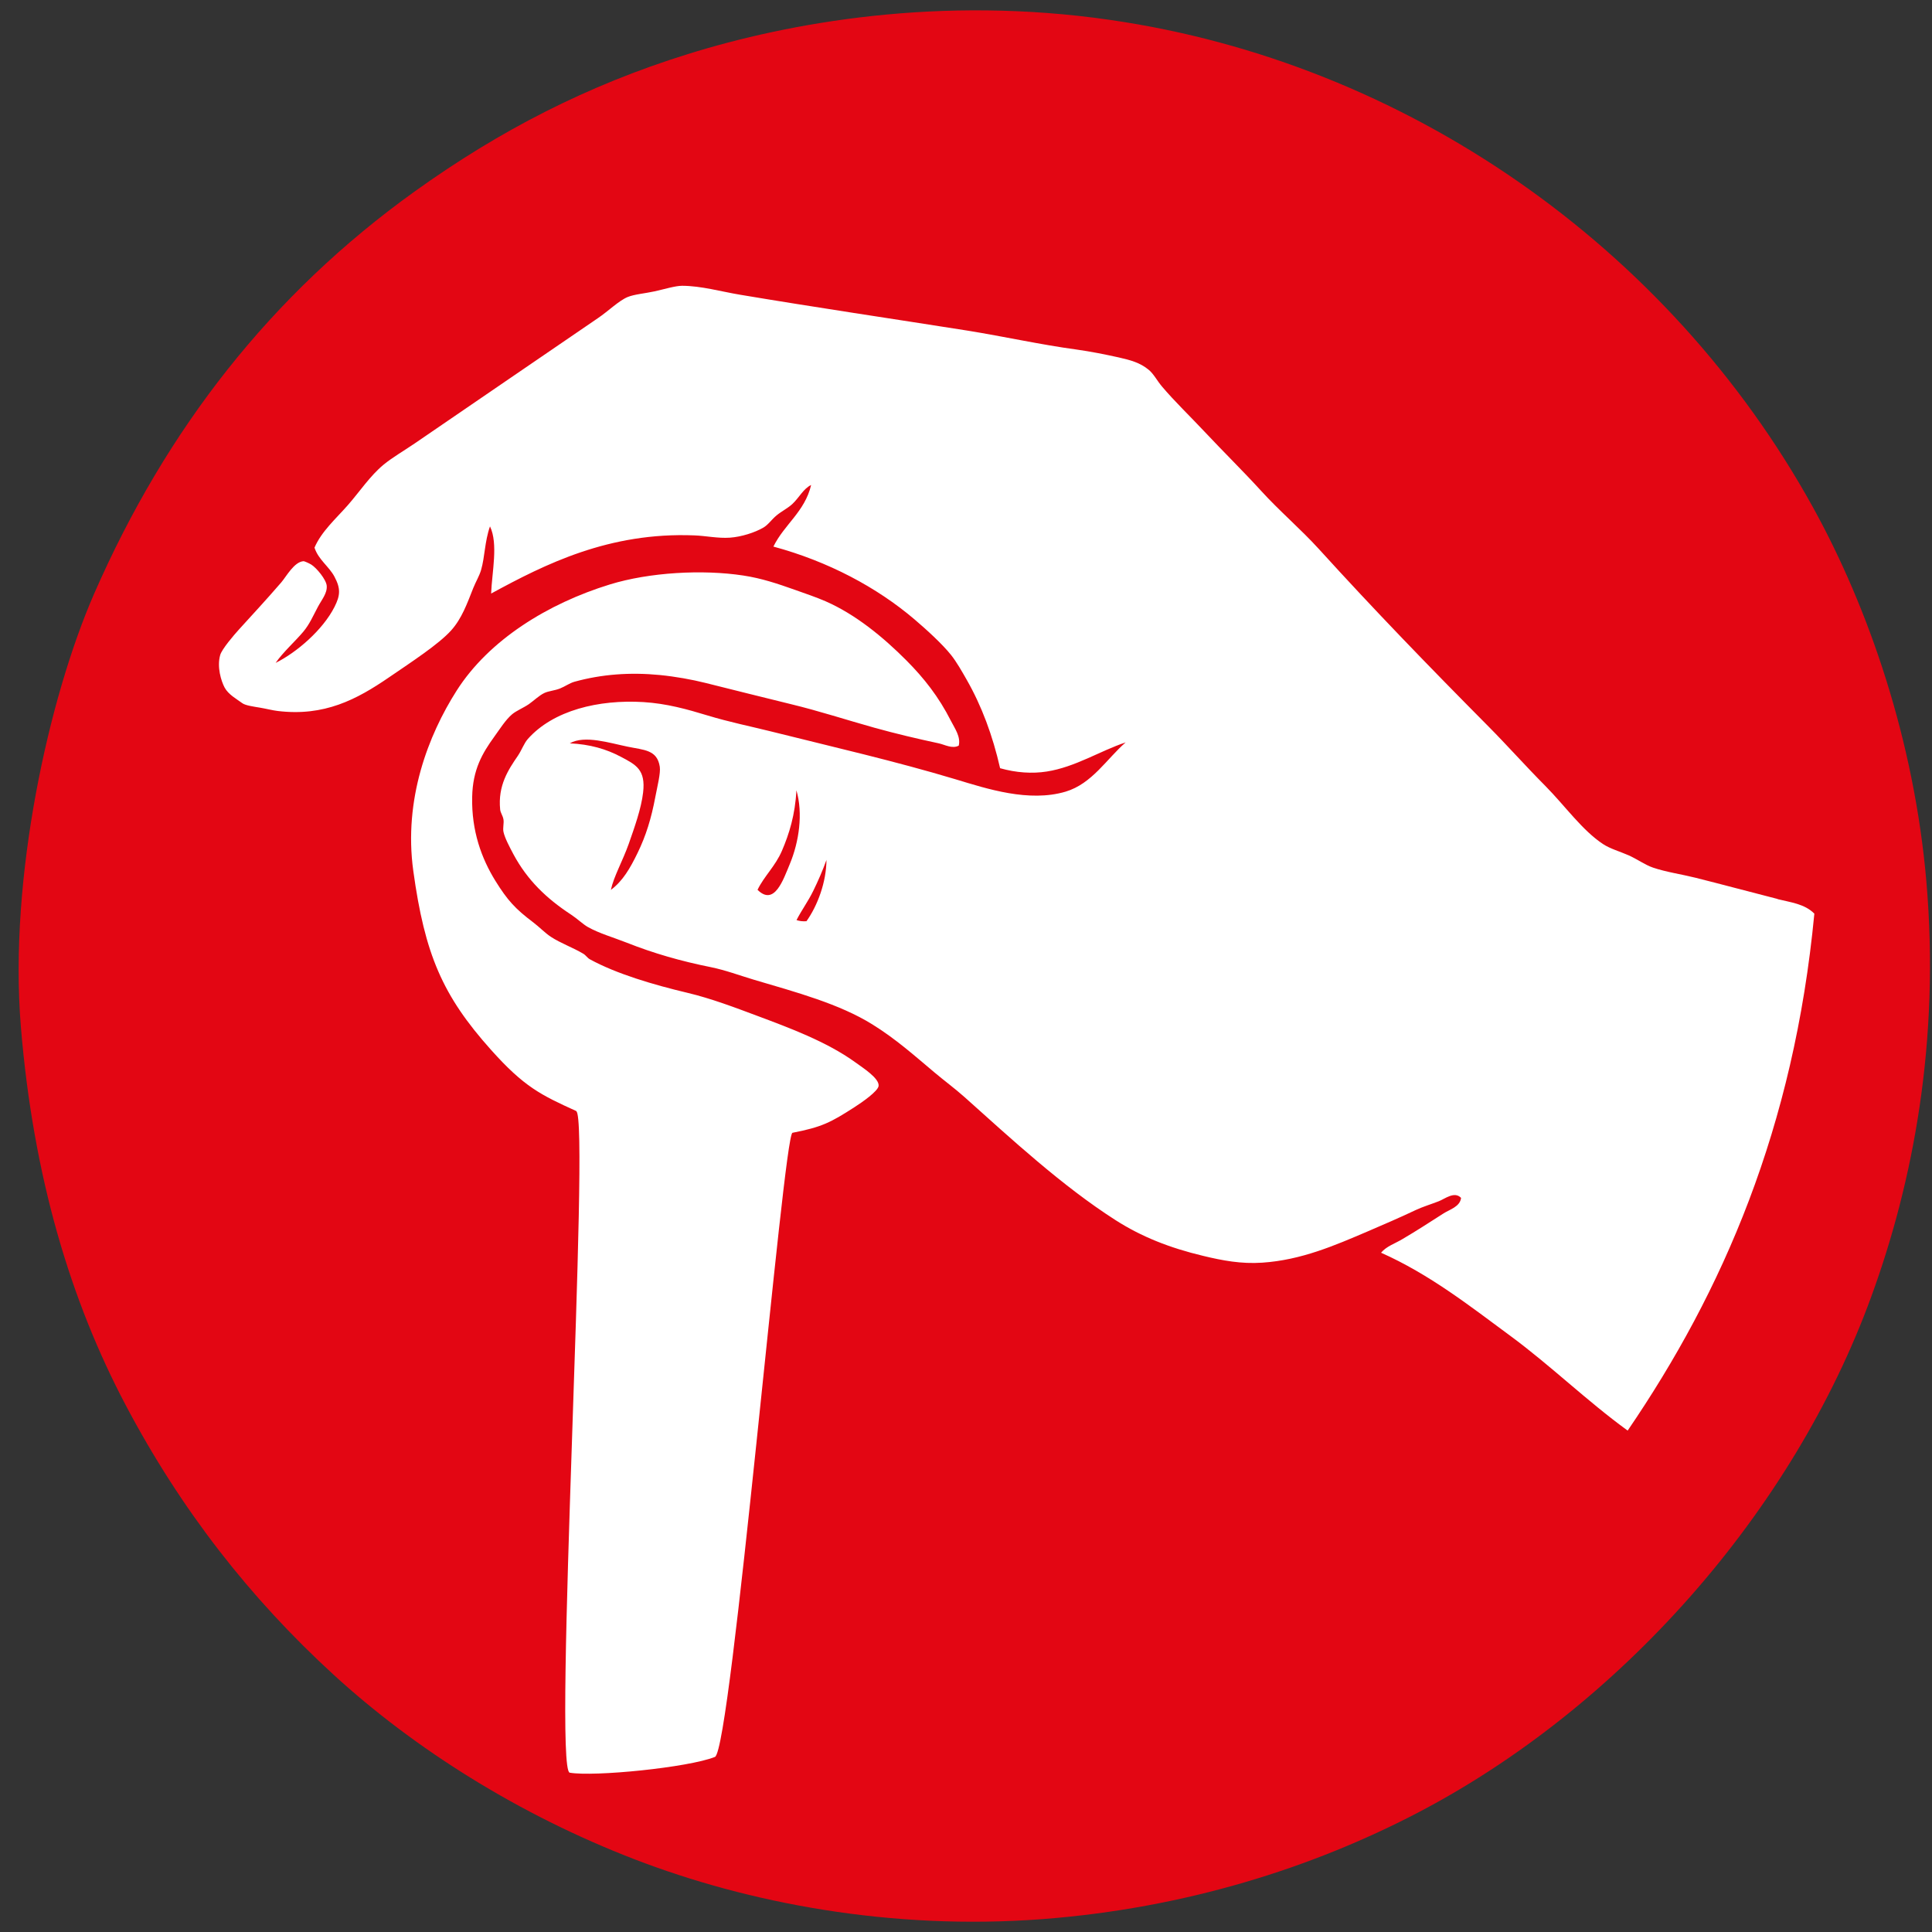
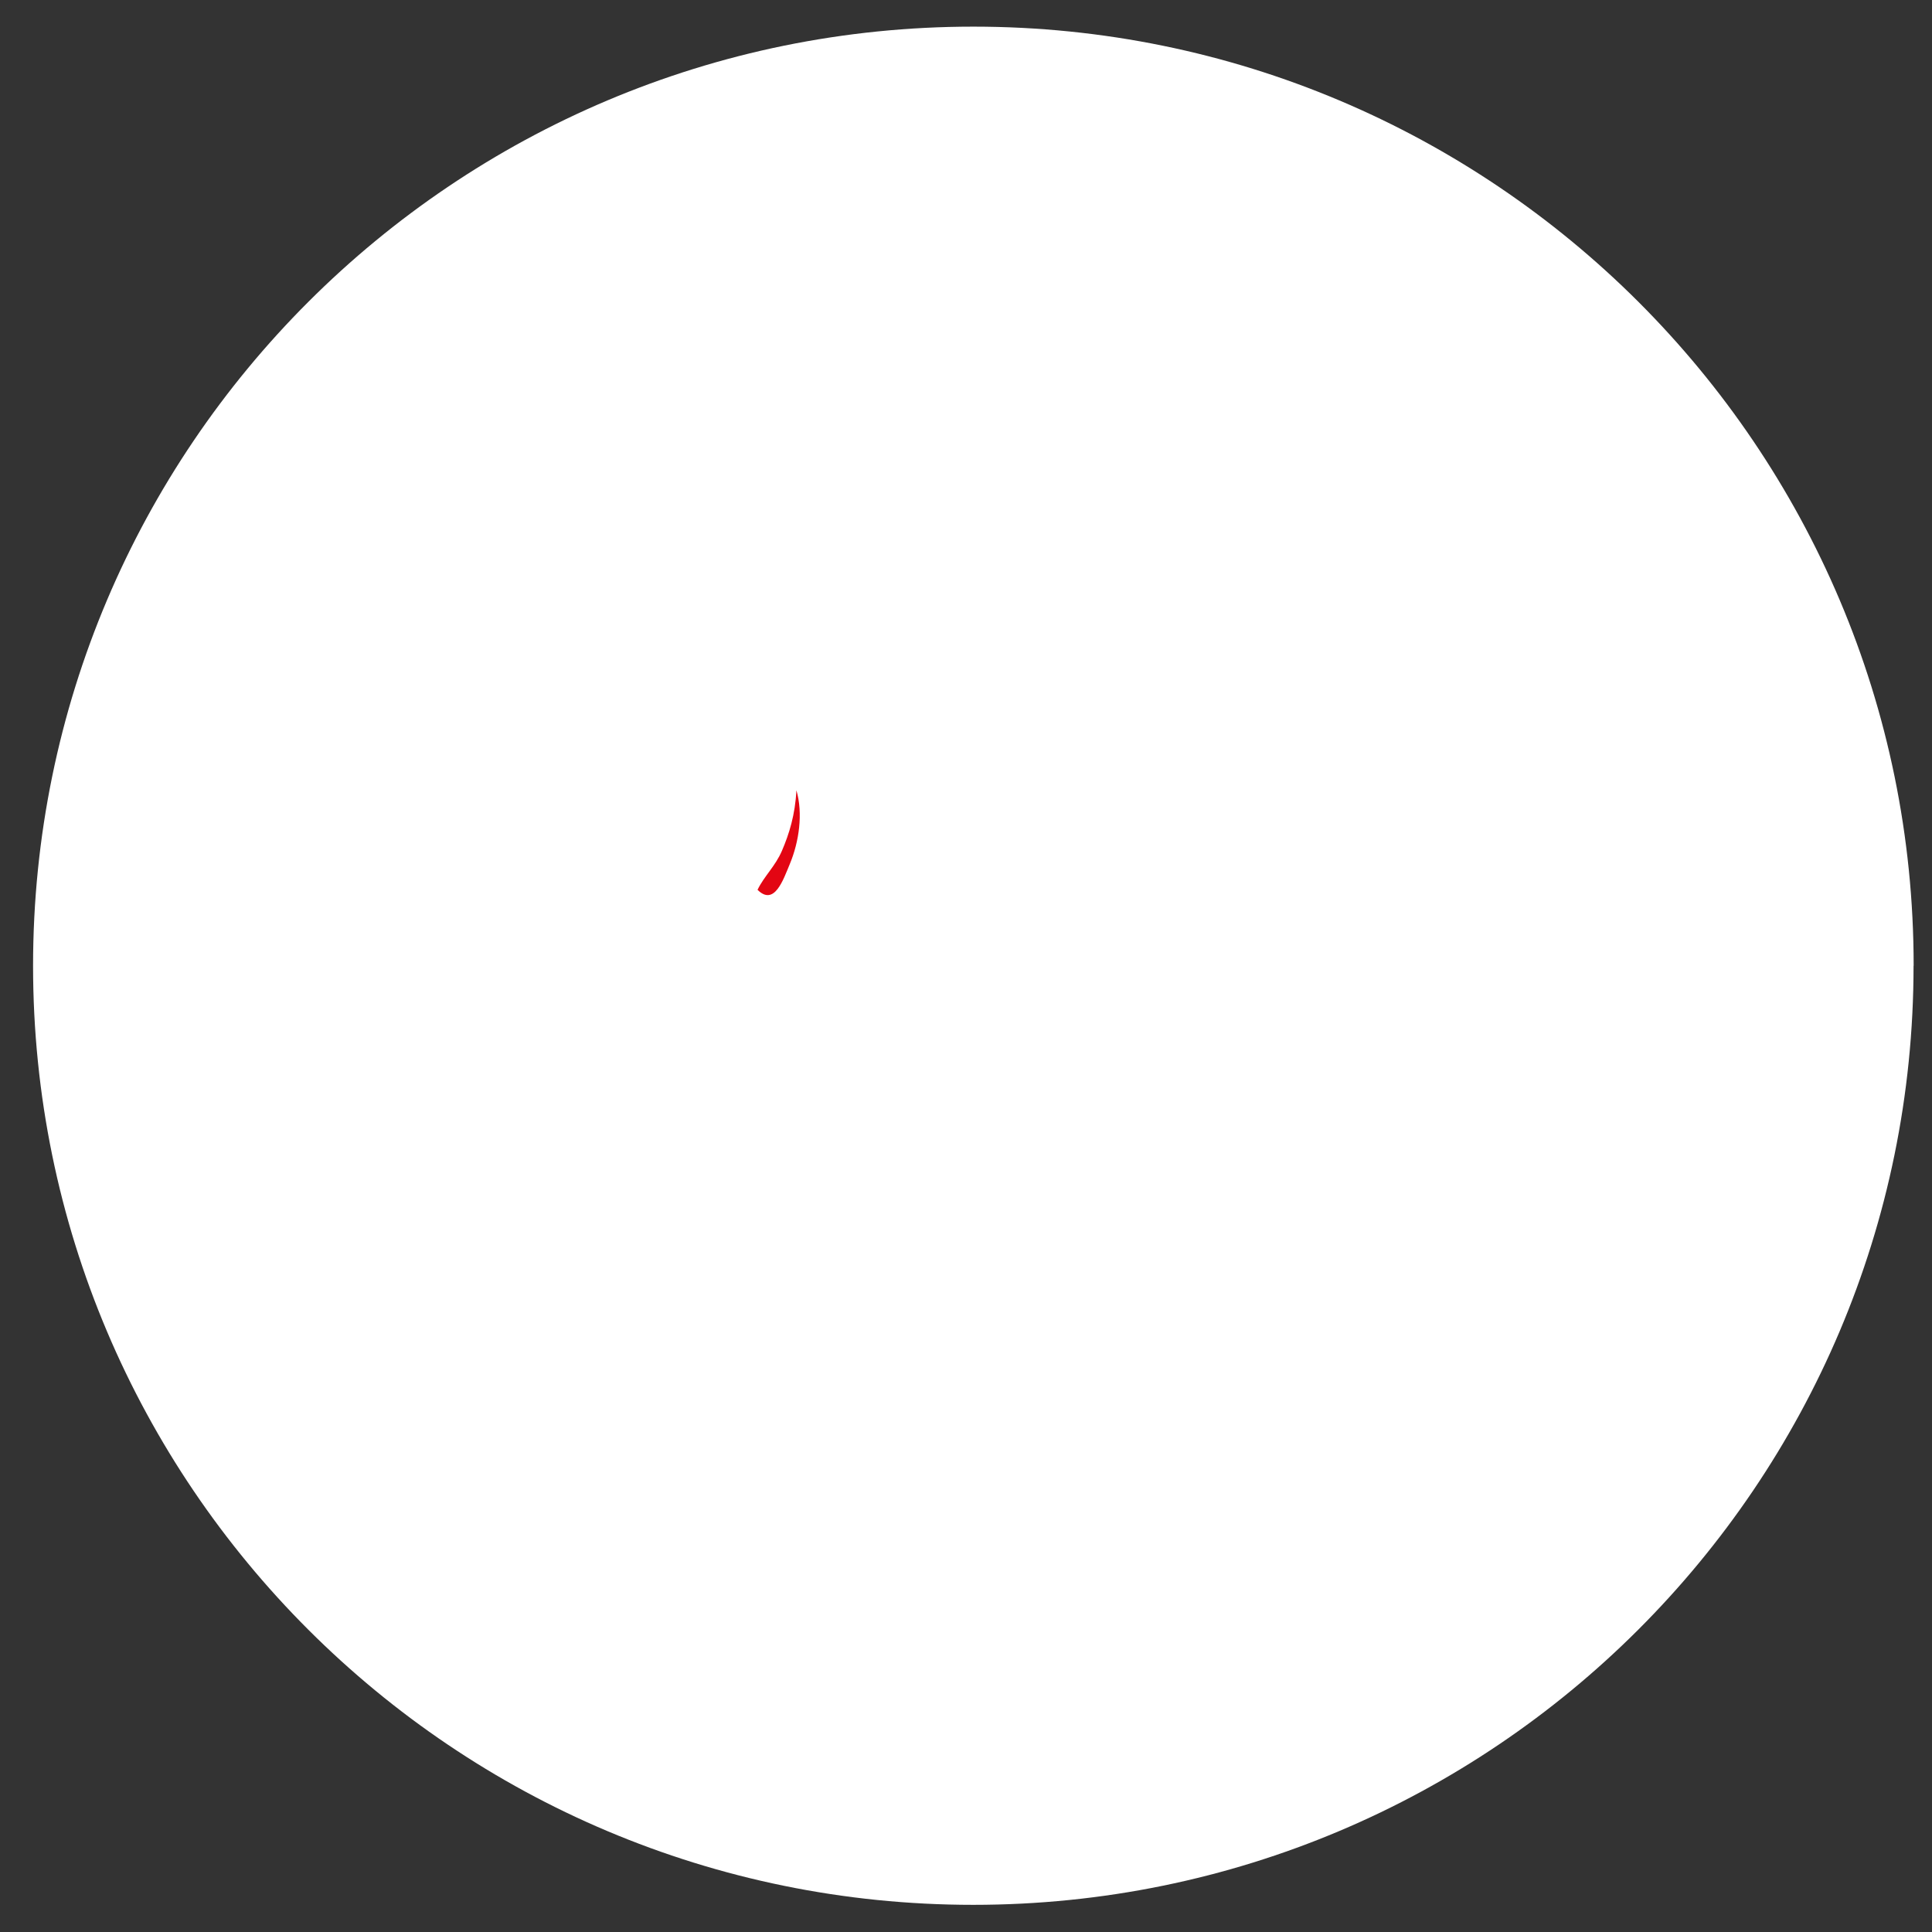
<svg xmlns="http://www.w3.org/2000/svg" id="Engage" viewBox="0 0 186.38 186.38">
  <rect x="0" y="0" width="186.38" height="186.38" fill="#333333" stroke="none" />
  <g id="Circle_copy">
    <path d="M184.6,93.17c0,50.03-40.61,90.59-90.71,90.59S3.19,143.2,3.19,93.17,43.8,2.57,93.9,2.57s90.71,40.56,90.71,90.59,0-50.03,0,0Z" fill="#fff" fill-rule="evenodd" />
  </g>
  <g>
-     <path d="M107.15,1.93c28.41,4.11,53.79,21.78,67.72,46.96,5.41,9.78,9.8,22.56,10.97,36.17,1.31,15.33-1.25,28.89-5.32,40.03-7.59,20.81-24.29,39.66-43.84,49.83-10.07,5.24-22.3,9.17-36.15,10.22-14.59,1.1-28.36-1.55-39.33-5.78-11.13-4.29-21.22-10.65-29.04-17.82-8.03-7.36-14.69-15.87-20.02-25.96-5.31-10.05-8.94-22.04-10.13-36.58-1.17-14.31,2.7-31.71,7.07-41.72,6.96-15.91,17.09-28.89,30.94-38.82,8.14-5.84,16.59-10.21,26.33-13.24,9.76-3.04,24.28-5.69,40.81-3.29Zm64.32,84.79c-2.75-.7-5.37-1.41-7.93-2.05-1.37-.34-2.8-.54-4.07-.97-.75-.25-1.55-.83-2.36-1.19-.87-.38-1.78-.63-2.46-1.08-2-1.31-3.68-3.7-5.57-5.61-1.89-1.9-3.74-3.98-5.47-5.72-5.89-5.94-11.03-11.25-16.4-17.16-1.76-1.93-3.81-3.67-5.57-5.61-1.66-1.82-3.62-3.75-5.47-5.72-1.34-1.43-2.87-2.9-4.07-4.32-.47-.55-.8-1.22-1.29-1.62-.84-.69-1.75-.93-2.89-1.19-1.31-.29-2.71-.57-4.07-.76-3.48-.47-6.88-1.24-10.61-1.84-7.22-1.14-14.65-2.24-21.86-3.45-1.85-.31-3.71-.85-5.57-.86-.67,0-1.72,.33-2.68,.54-.86,.19-1.93,.28-2.57,.54-.87,.36-1.84,1.34-2.89,2.05-6.08,4.14-11.77,8.06-17.68,12.09-1.01,.69-2.14,1.34-3,2.05-1.28,1.06-2.31,2.61-3.43,3.89-1.18,1.34-2.54,2.53-3.22,4.1,.38,1.17,1.41,1.82,1.93,2.81,.61,1.15,.56,1.8,0,2.91-1.13,2.23-3.66,4.4-5.68,5.4,.71-1.03,1.93-2.12,2.68-3.02,.61-.74,.9-1.45,1.39-2.37,.38-.72,.92-1.32,.86-2.05-.05-.6-.98-1.73-1.5-2.05-.18-.11-.65-.33-.75-.32-.9,.07-1.65,1.48-2.14,2.05-1.69,1.95-2.55,2.85-4.07,4.53-.49,.54-1.66,1.9-1.82,2.48-.32,1.15,.09,2.49,.43,3.13,.36,.67,1.15,1.1,1.71,1.51,.3,.22,1.11,.33,1.71,.43,.54,.09,1.2,.26,1.71,.32,4.48,.54,7.6-1.1,10.72-3.24,2.21-1.51,4.8-3.2,6-4.53,1.04-1.16,1.54-2.59,2.14-4.1,.24-.6,.58-1.15,.75-1.73,.37-1.27,.34-2.72,.86-4.21,.81,1.69,.19,4.4,.11,6.48,5.22-2.84,11.38-5.94,19.61-5.61,1.1,.04,2.27,.3,3.43,.22,1.11-.08,2.39-.49,3.22-.97,.47-.27,.8-.79,1.29-1.19,.49-.4,1.08-.69,1.5-1.08,.66-.61,1.08-1.5,1.82-1.84-.61,2.58-2.59,3.8-3.64,5.94,5.29,1.43,9.98,3.93,13.61,7.02,1.14,.97,2.68,2.37,3.54,3.45,.52,.66,1.04,1.57,1.5,2.38,1.45,2.54,2.5,5.37,3.22,8.53,1.56,.44,3.09,.54,4.5,.32,2.76-.43,5.16-2,7.61-2.81-1.8,1.56-3.24,3.99-5.79,4.75-3.54,1.05-7.57-.27-10.61-1.19-5.86-1.76-11.78-3.11-17.9-4.64-1.89-.47-3.96-.89-6-1.51-2.04-.62-3.98-1.16-6.22-1.3-4.31-.26-8.69,.79-11.15,3.56-.37,.42-.59,1.07-.96,1.62-.93,1.35-1.94,2.88-1.71,5.18,.03,.33,.26,.59,.32,.97,.06,.37-.08,.81,0,1.19,.13,.6,.58,1.44,.96,2.16,1.35,2.51,3.19,4.27,5.57,5.83,.58,.38,1.12,.91,1.61,1.19,1.08,.61,2.48,1.01,3.75,1.51,2.6,1.03,5.21,1.78,8.15,2.37,1.41,.29,2.73,.79,4.07,1.19,4.16,1.23,8.28,2.34,11.47,4.32,2.29,1.42,4.08,3.03,6,4.64,.96,.81,1.96,1.54,2.89,2.37,4.55,4.07,9.41,8.57,14.58,11.88,2.49,1.59,5.19,2.67,8.47,3.45,1.82,.44,3.65,.79,5.68,.65,3.77-.25,7.02-1.67,10.18-3.02,1.56-.67,3.16-1.36,4.61-2.05,.7-.33,1.51-.57,2.25-.86,.59-.23,1.5-.99,2.14-.32-.1,.86-1.11,1.12-1.71,1.51-1.34,.86-2.64,1.7-3.97,2.48-.7,.42-1.51,.67-2.04,1.3,4.67,2.08,8.54,5.12,12.43,7.99,3.94,2.9,7.41,6.3,11.36,9.17,9.17-13.43,16.04-29.18,18.01-49.87-.94-.95-2.31-1.09-3.54-1.4Zm-115.88,20.48c1.35,.61-2.26,63.52-.63,63.81,2.31,.41,11.43-.49,14.01-1.52,1.57-.63,6.61-60.04,7.48-60.21,2.84-.55,3.69-1,5.95-2.45,.75-.48,2.32-1.57,2.36-2.08,.07-.73-1.52-1.74-2.25-2.27-2.76-2-6.47-3.36-9.32-4.43-2.22-.83-4.58-1.73-6.86-2.27-3.29-.78-6.88-1.84-9.43-3.24-.24-.13-.38-.39-.64-.54-.99-.59-2.18-1.01-3.11-1.62-.54-.35-1.13-.96-1.71-1.4-1.74-1.31-2.49-2.14-3.64-3.99-1.34-2.16-2.32-4.82-2.25-8.1,.05-2.66,.99-4.24,2.14-5.83,.53-.73,1.08-1.62,1.72-2.16,.41-.34,1.08-.61,1.61-.97,.51-.36,.99-.84,1.5-1.08,.4-.19,1-.23,1.5-.43,.5-.2,.91-.51,1.39-.65,2.64-.73,5.38-.93,8.25-.65,1.51,.15,3.07,.43,4.39,.76,2.81,.7,5.58,1.4,8.25,2.05,2.73,.66,5.39,1.53,8.04,2.27,2.09,.58,4.12,1.06,6.22,1.51,.57,.12,1.31,.56,1.93,.22,.21-.86-.39-1.67-.75-2.38-1.18-2.33-2.6-4.13-4.29-5.83-2.24-2.25-4.91-4.45-7.82-5.72-.9-.39-1.91-.73-2.89-1.08-1.75-.62-3.26-1.13-5.04-1.4-3.93-.6-9.05-.31-12.86,.86-5.99,1.84-11.68,5.36-14.79,10.25-2.73,4.29-5.13,10.47-4.18,17.38,1.11,8.05,2.81,12.03,7.5,17.27,3.19,3.57,4.8,4.35,8.24,5.91Z" fill="#e30613" fill-rule="evenodd" />
-     <path d="M58.93,85.85c.28-1.3,1.13-2.77,1.72-4.43,.56-1.6,1.21-3.41,1.39-4.96,.26-2.21-.68-2.68-2.14-3.45-1.41-.75-2.99-1.21-4.93-1.3,1.42-.82,3.85-.03,5.57,.32,1.56,.33,2.86,.28,3.11,1.94,.09,.62-.23,1.86-.43,2.91-.39,2.08-.9,3.73-1.71,5.4-.72,1.48-1.43,2.71-2.57,3.56Z" fill="#e30613" fill-rule="evenodd" />
    <path d="M76.83,76.24c.65,2.24,.26,4.96-.64,7.12-.62,1.48-1.48,4.1-3.11,2.48,.63-1.31,1.72-2.28,2.36-3.78,.69-1.61,1.27-3.45,1.39-5.83Z" fill="#e30613" fill-rule="evenodd" />
-     <path d="M79.73,82.93c-.01,2.18-.87,4.45-1.93,5.94-.39,.03-.7-.02-.96-.11,.49-.96,1.13-1.82,1.61-2.81,.47-.96,.91-1.96,1.29-3.02Z" fill="#e30613" fill-rule="evenodd" />
  </g>
</svg>